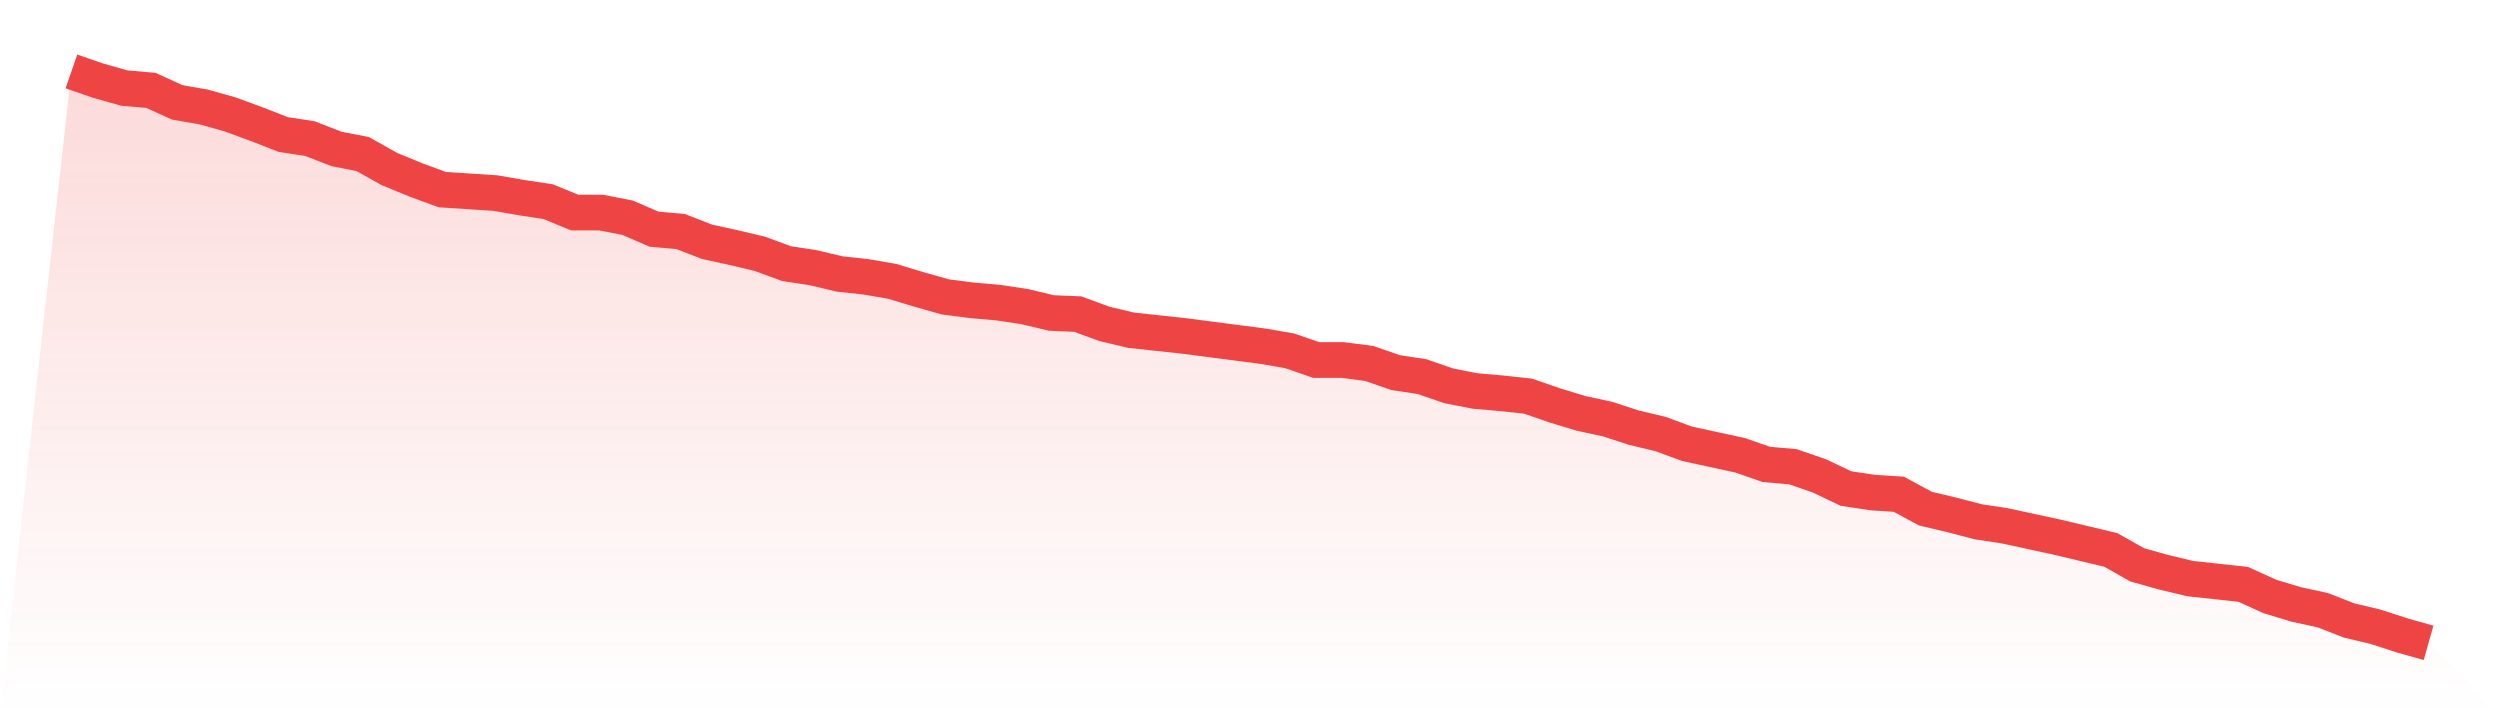
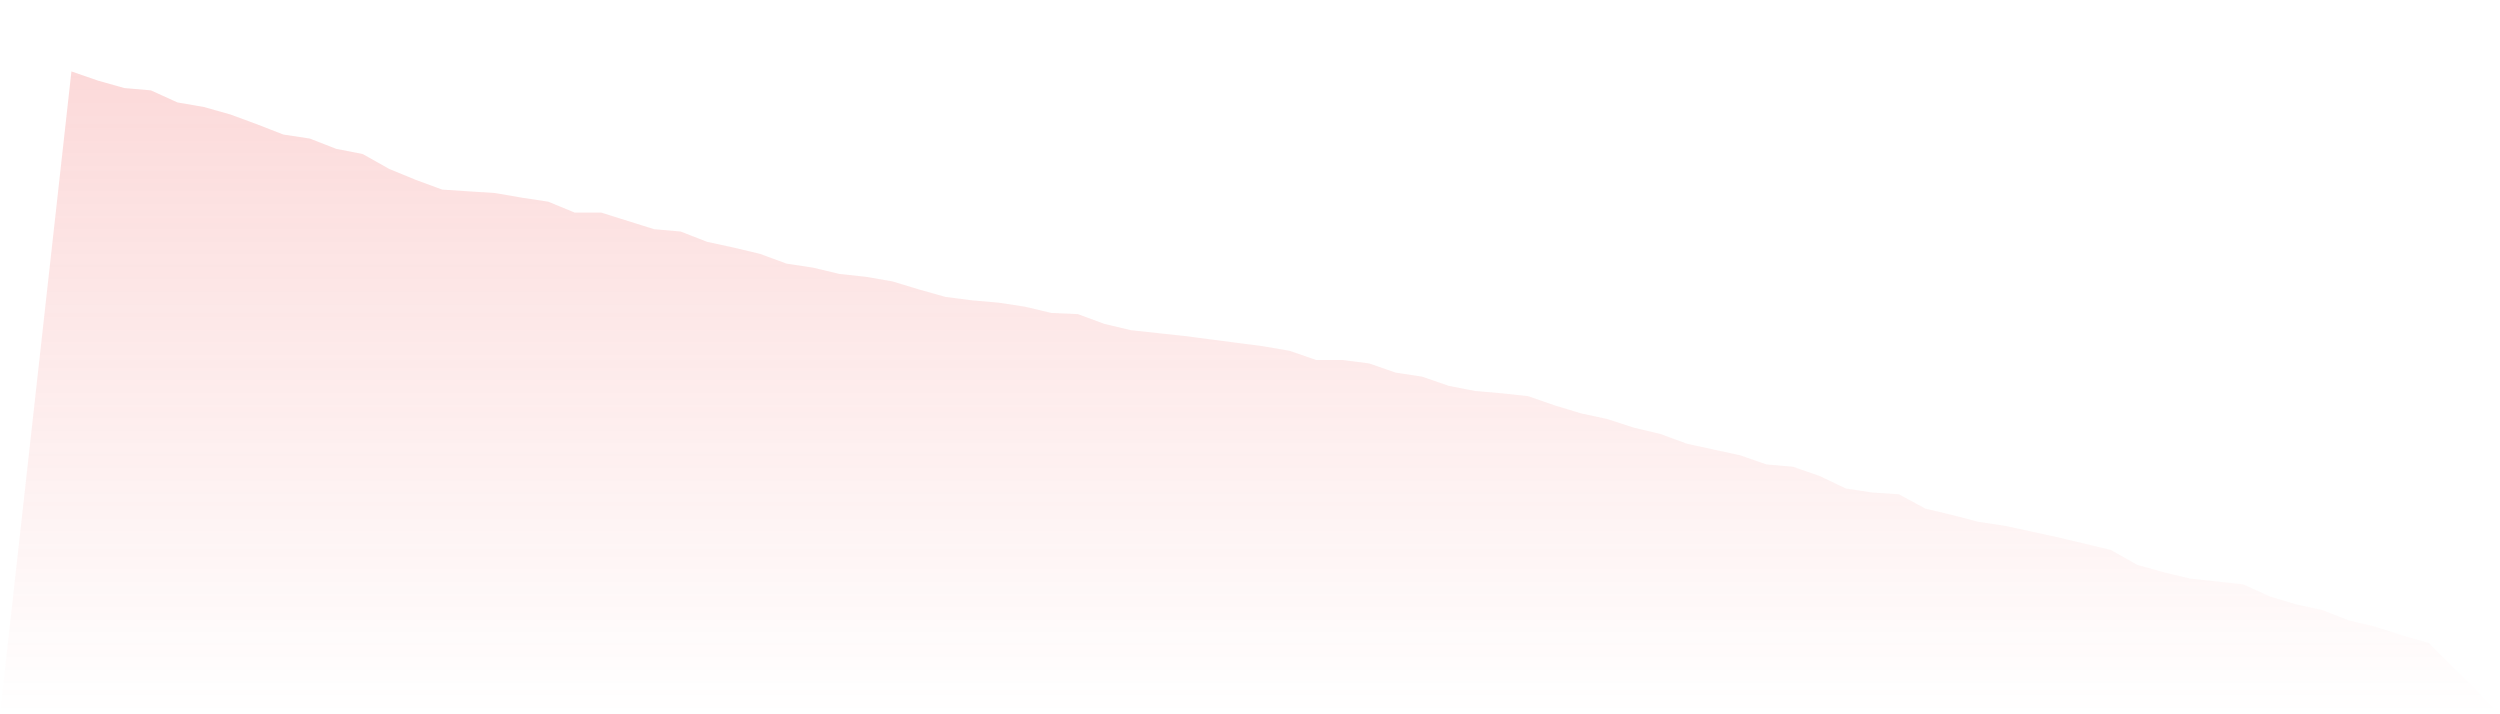
<svg xmlns="http://www.w3.org/2000/svg" viewBox="0 0 140 40">
  <defs>
    <linearGradient id="gradient" x1="0" x2="0" y1="0" y2="1">
      <stop offset="0%" stop-color="#ef4444" stop-opacity="0.2" />
      <stop offset="100%" stop-color="#ef4444" stop-opacity="0" />
    </linearGradient>
  </defs>
-   <path d="M4,4 L4,4 L5.483,4.514 L6.966,4.932 L8.449,5.06 L9.933,5.735 L11.416,5.992 L12.899,6.41 L14.382,6.956 L15.865,7.534 L17.348,7.759 L18.831,8.337 L20.315,8.627 L21.798,9.462 L23.281,10.072 L24.764,10.618 L26.247,10.715 L27.73,10.811 L29.213,11.068 L30.697,11.293 L32.18,11.904 L33.663,11.904 L35.146,12.193 L36.629,12.835 L38.112,12.964 L39.596,13.542 L41.079,13.863 L42.562,14.217 L44.045,14.763 L45.528,14.988 L47.011,15.341 L48.494,15.502 L49.978,15.759 L51.461,16.209 L52.944,16.627 L54.427,16.819 L55.91,16.948 L57.393,17.173 L58.876,17.526 L60.36,17.59 L61.843,18.137 L63.326,18.49 L64.809,18.651 L66.292,18.811 L67.775,19.004 L69.258,19.197 L70.742,19.39 L72.225,19.647 L73.708,20.161 L75.191,20.161 L76.674,20.353 L78.157,20.867 L79.64,21.092 L81.124,21.606 L82.607,21.896 L84.09,22.024 L85.573,22.185 L87.056,22.699 L88.539,23.149 L90.022,23.47 L91.506,23.952 L92.989,24.305 L94.472,24.851 L95.955,25.173 L97.438,25.494 L98.921,26.008 L100.404,26.137 L101.888,26.651 L103.371,27.357 L104.854,27.582 L106.337,27.679 L107.82,28.482 L109.303,28.835 L110.787,29.221 L112.27,29.446 L113.753,29.767 L115.236,30.088 L116.719,30.442 L118.202,30.795 L119.685,31.631 L121.169,32.048 L122.652,32.402 L124.135,32.562 L125.618,32.723 L127.101,33.398 L128.584,33.847 L130.067,34.169 L131.551,34.747 L133.034,35.1 L134.517,35.582 L136,36 L140,40 L0,40 z" fill="url(#gradient)" />
-   <path d="M4,4 L4,4 L5.483,4.514 L6.966,4.932 L8.449,5.06 L9.933,5.735 L11.416,5.992 L12.899,6.41 L14.382,6.956 L15.865,7.534 L17.348,7.759 L18.831,8.337 L20.315,8.627 L21.798,9.462 L23.281,10.072 L24.764,10.618 L26.247,10.715 L27.73,10.811 L29.213,11.068 L30.697,11.293 L32.18,11.904 L33.663,11.904 L35.146,12.193 L36.629,12.835 L38.112,12.964 L39.596,13.542 L41.079,13.863 L42.562,14.217 L44.045,14.763 L45.528,14.988 L47.011,15.341 L48.494,15.502 L49.978,15.759 L51.461,16.209 L52.944,16.627 L54.427,16.819 L55.91,16.948 L57.393,17.173 L58.876,17.526 L60.36,17.59 L61.843,18.137 L63.326,18.49 L64.809,18.651 L66.292,18.811 L67.775,19.004 L69.258,19.197 L70.742,19.39 L72.225,19.647 L73.708,20.161 L75.191,20.161 L76.674,20.353 L78.157,20.867 L79.64,21.092 L81.124,21.606 L82.607,21.896 L84.09,22.024 L85.573,22.185 L87.056,22.699 L88.539,23.149 L90.022,23.47 L91.506,23.952 L92.989,24.305 L94.472,24.851 L95.955,25.173 L97.438,25.494 L98.921,26.008 L100.404,26.137 L101.888,26.651 L103.371,27.357 L104.854,27.582 L106.337,27.679 L107.82,28.482 L109.303,28.835 L110.787,29.221 L112.27,29.446 L113.753,29.767 L115.236,30.088 L116.719,30.442 L118.202,30.795 L119.685,31.631 L121.169,32.048 L122.652,32.402 L124.135,32.562 L125.618,32.723 L127.101,33.398 L128.584,33.847 L130.067,34.169 L131.551,34.747 L133.034,35.1 L134.517,35.582 L136,36" fill="none" stroke="#ef4444" stroke-width="2" />
+   <path d="M4,4 L4,4 L5.483,4.514 L6.966,4.932 L8.449,5.06 L9.933,5.735 L11.416,5.992 L12.899,6.41 L14.382,6.956 L15.865,7.534 L17.348,7.759 L18.831,8.337 L20.315,8.627 L21.798,9.462 L23.281,10.072 L24.764,10.618 L26.247,10.715 L27.73,10.811 L29.213,11.068 L30.697,11.293 L32.18,11.904 L33.663,11.904 L36.629,12.835 L38.112,12.964 L39.596,13.542 L41.079,13.863 L42.562,14.217 L44.045,14.763 L45.528,14.988 L47.011,15.341 L48.494,15.502 L49.978,15.759 L51.461,16.209 L52.944,16.627 L54.427,16.819 L55.91,16.948 L57.393,17.173 L58.876,17.526 L60.36,17.59 L61.843,18.137 L63.326,18.49 L64.809,18.651 L66.292,18.811 L67.775,19.004 L69.258,19.197 L70.742,19.39 L72.225,19.647 L73.708,20.161 L75.191,20.161 L76.674,20.353 L78.157,20.867 L79.64,21.092 L81.124,21.606 L82.607,21.896 L84.09,22.024 L85.573,22.185 L87.056,22.699 L88.539,23.149 L90.022,23.47 L91.506,23.952 L92.989,24.305 L94.472,24.851 L95.955,25.173 L97.438,25.494 L98.921,26.008 L100.404,26.137 L101.888,26.651 L103.371,27.357 L104.854,27.582 L106.337,27.679 L107.82,28.482 L109.303,28.835 L110.787,29.221 L112.27,29.446 L113.753,29.767 L115.236,30.088 L116.719,30.442 L118.202,30.795 L119.685,31.631 L121.169,32.048 L122.652,32.402 L124.135,32.562 L125.618,32.723 L127.101,33.398 L128.584,33.847 L130.067,34.169 L131.551,34.747 L133.034,35.1 L134.517,35.582 L136,36 L140,40 L0,40 z" fill="url(#gradient)" />
</svg>